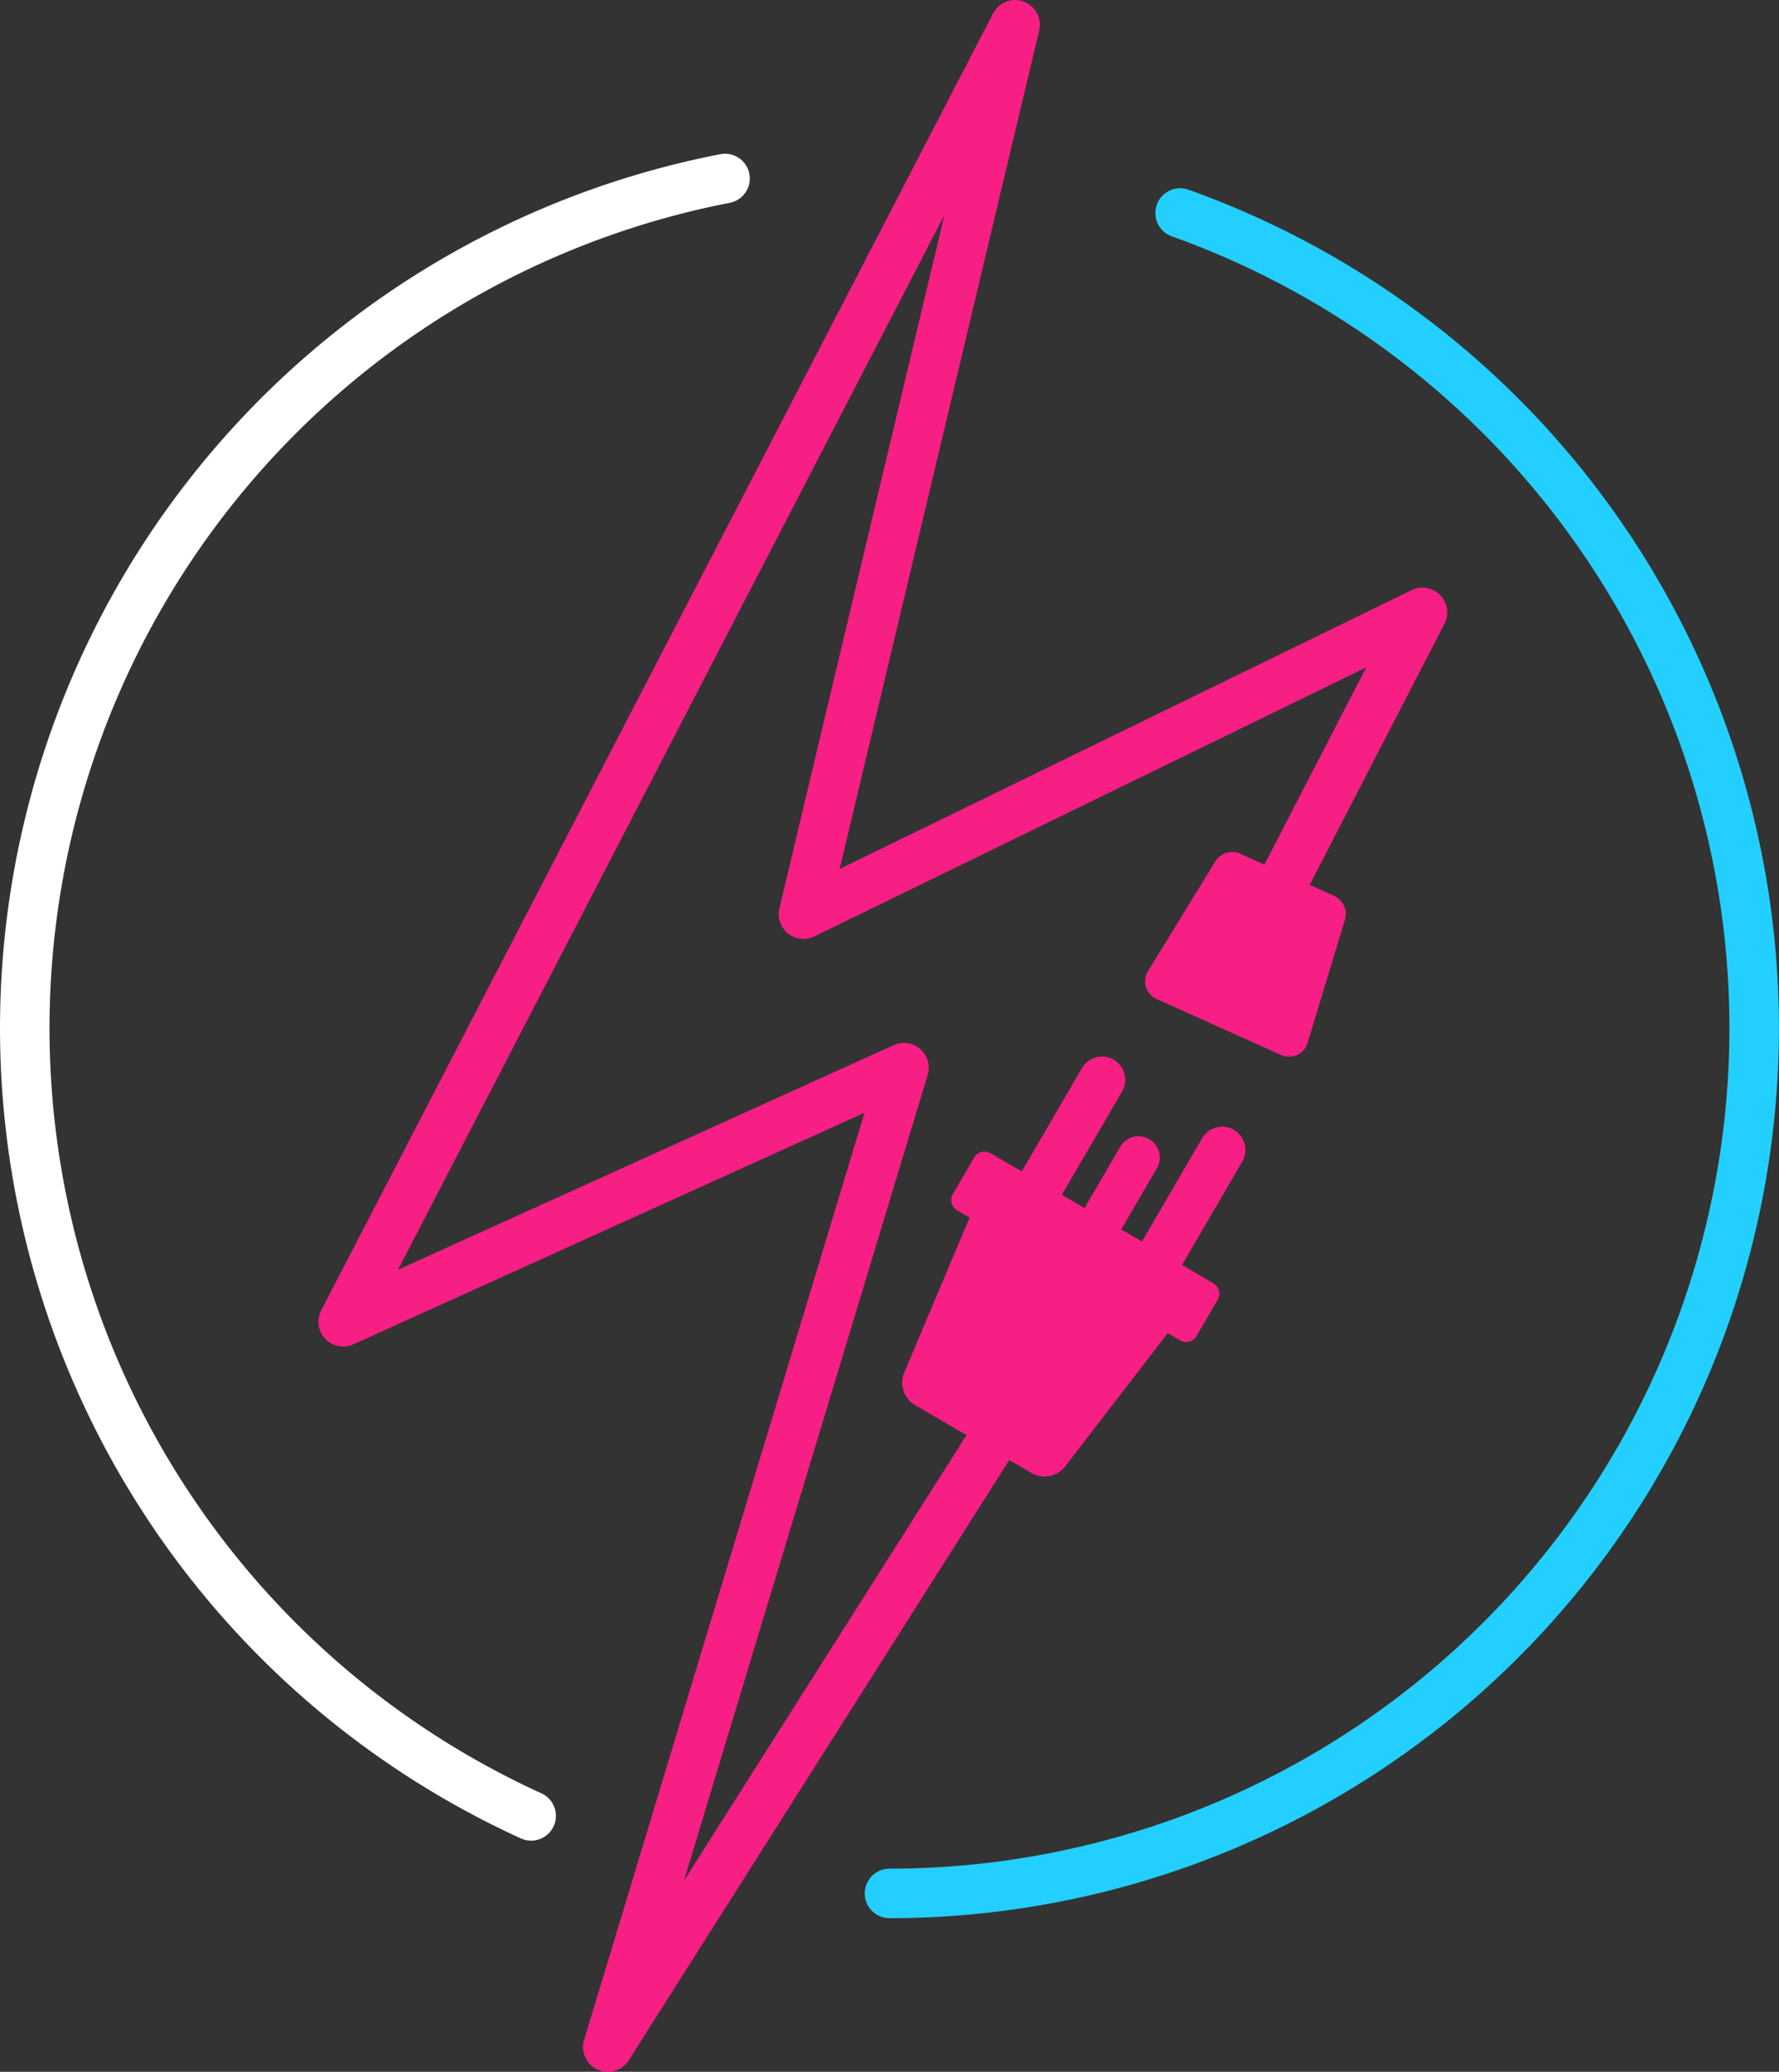
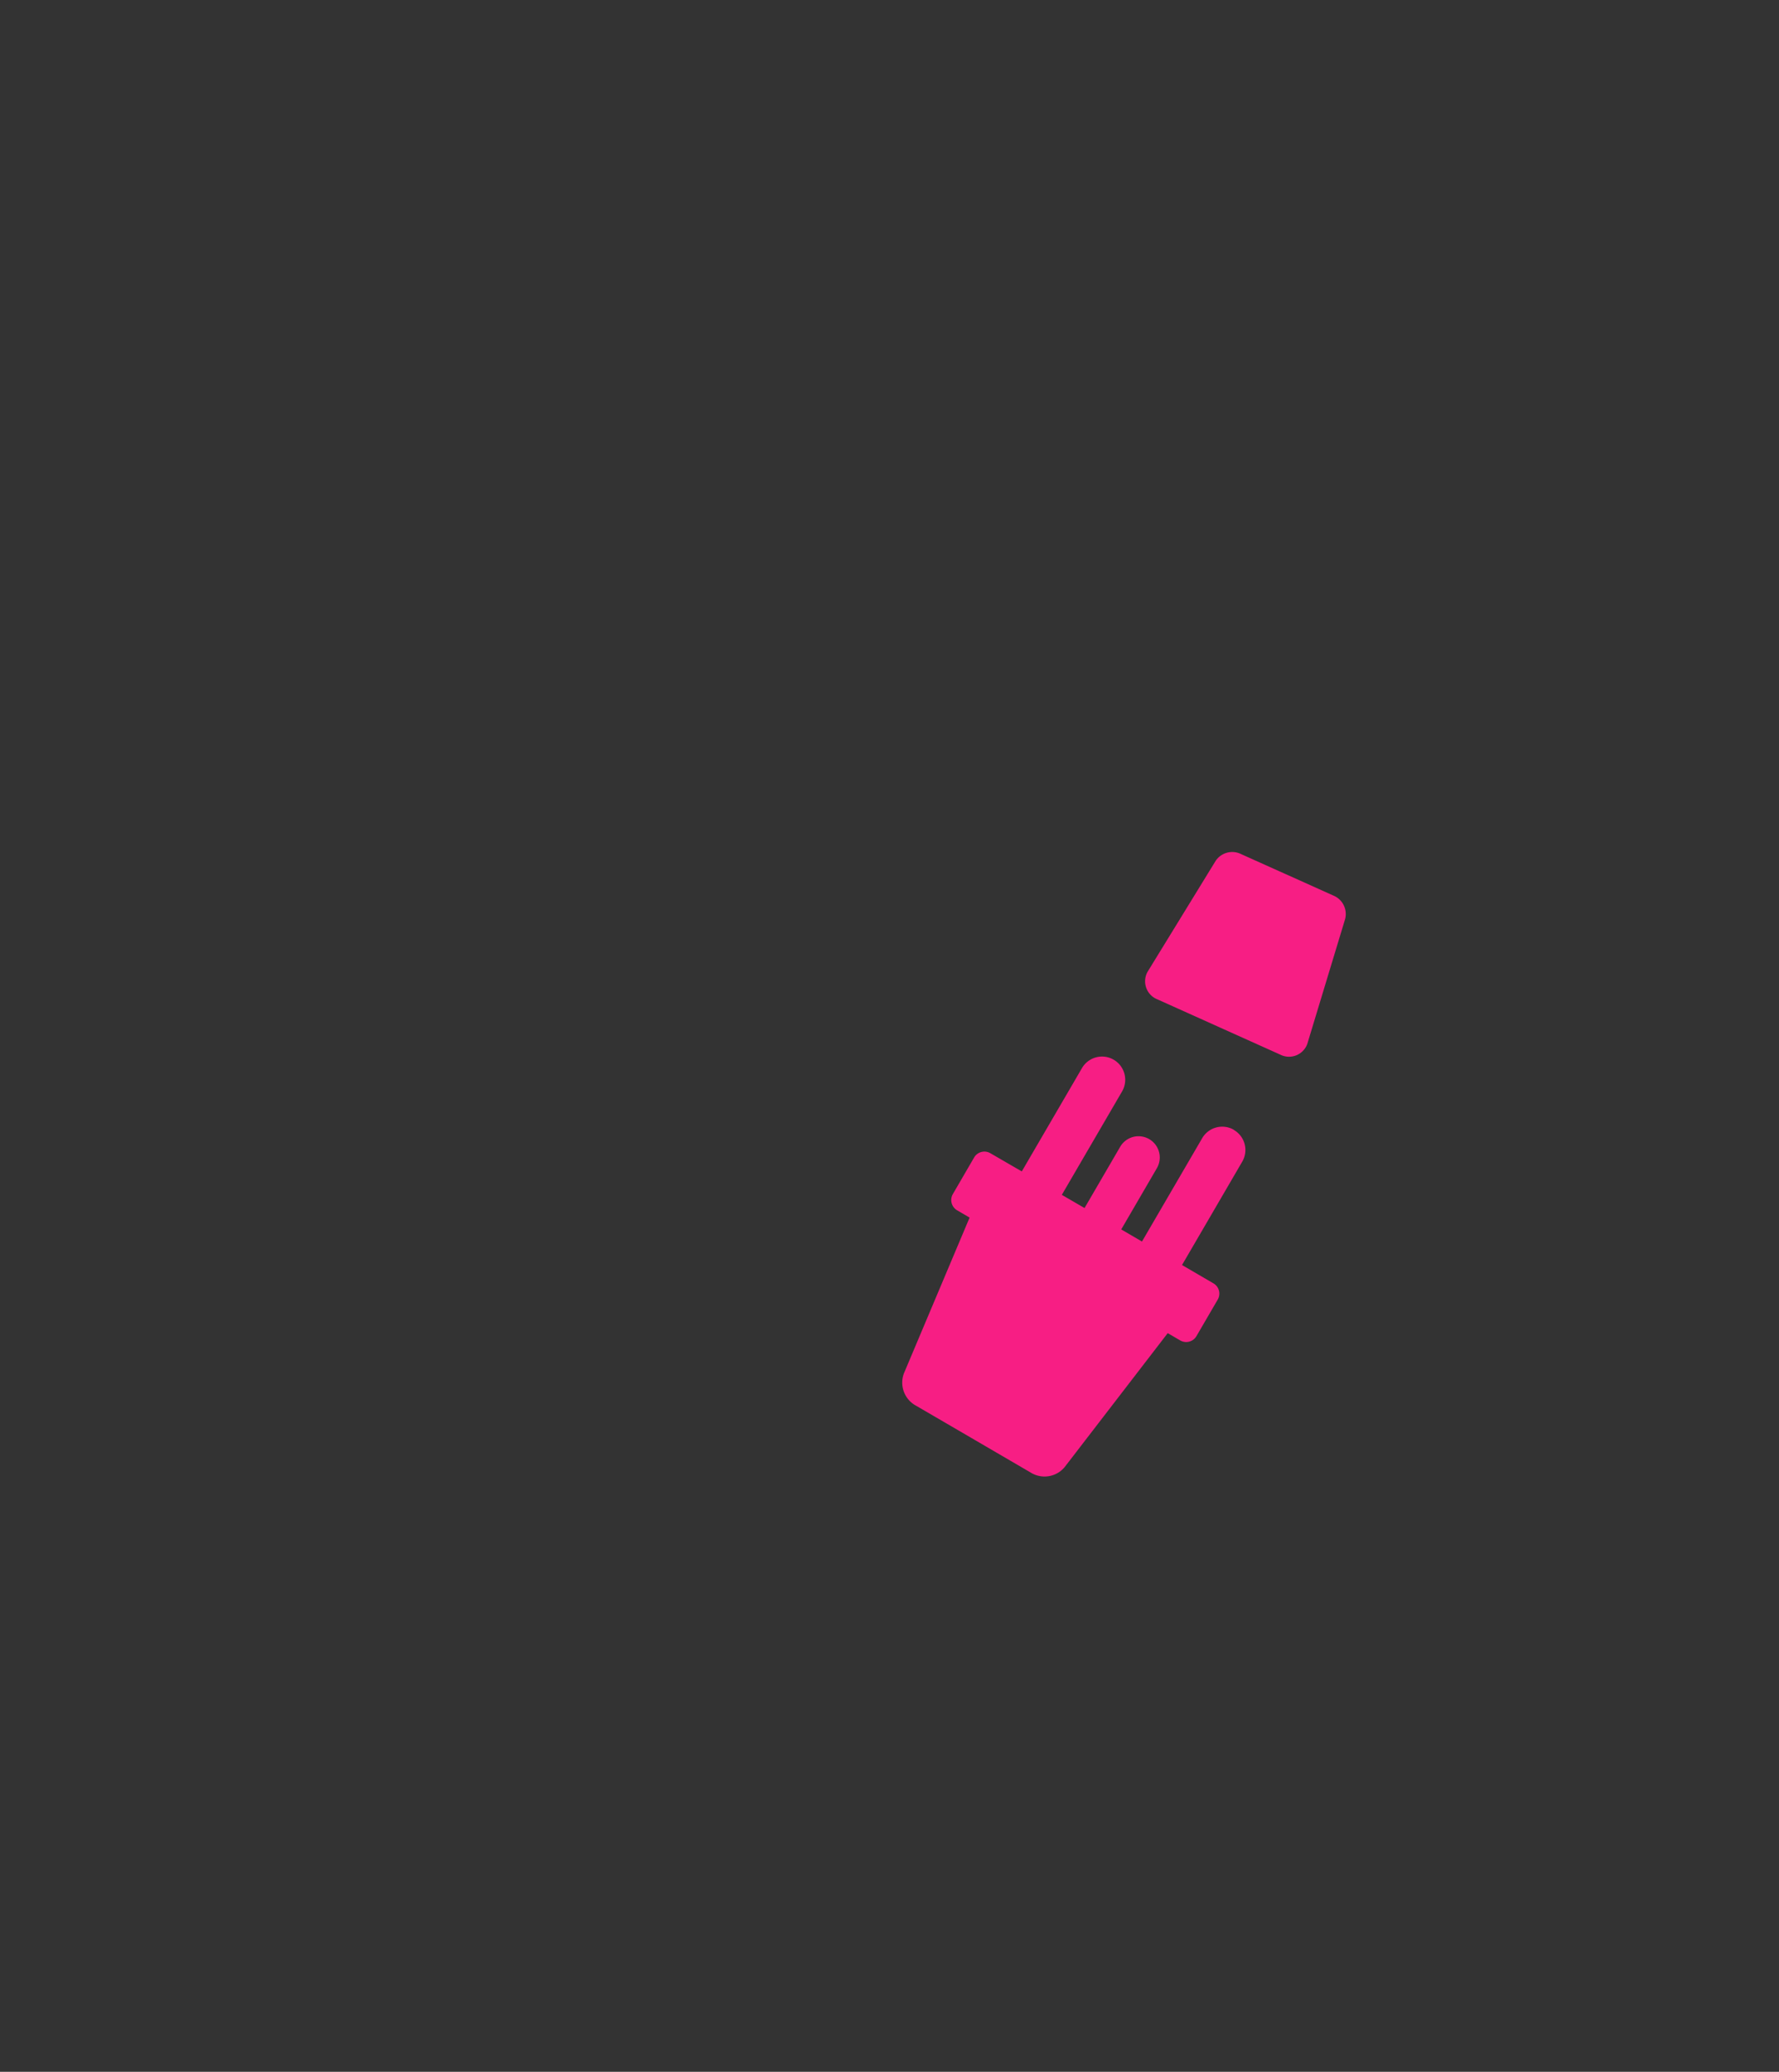
<svg xmlns="http://www.w3.org/2000/svg" width="89.844" height="104.568" viewBox="0 0 89.844 104.568">
  <rect x="0" y="0" width="89.844" height="104.568" fill="#333333" stroke="none" />
  <defs>
    <clipPath id="clip-path">
      <rect id="Rectangle_1012" data-name="Rectangle 1012" width="89.844" height="89.055" transform="translate(0 0)" fill="none" />
    </clipPath>
  </defs>
  <g id="Group_2652" data-name="Group 2652" transform="translate(-0.563 8.699)">
    <g id="Group_2625" data-name="Group 2625" transform="translate(0 0)">
-       <path id="Path_4110" data-name="Path 4110" d="M59.079,72.959l-22.7,35.782L51.337,59.309,23.014,72.135,56.948,6.672,46.26,51.562,77.522,36.331,69.24,52.363" transform="translate(-5.12 -14.121)" fill="none" stroke="#f71e84" stroke-linecap="round" stroke-linejoin="round" stroke-width="2.5" />
      <path id="Path_4111" data-name="Path 4111" d="M58.2,44.718a1.171,1.171,0,0,0-1.6.421l-3.041,5.217-1.048-.611,1.8-3.091a1.072,1.072,0,1,0-1.853-1.08l-1.8,3.091L49.511,48l3.041-5.217A1.17,1.17,0,0,0,50.53,41.6l-3.041,5.217L45.905,45.9a.6.6,0,0,0-.825.217l-1.071,1.841a.6.6,0,0,0,.217.823l.627.367-3.32,7.869a1.324,1.324,0,0,0,.617,1.626l2.81,1.636.16.094,2.81,1.638a1.323,1.323,0,0,0,1.718-.263l5.211-6.768.627.365a.6.6,0,0,0,.825-.217l1.071-1.838a.6.6,0,0,0-.217-.825l-1.584-.923,3.041-5.217a1.169,1.169,0,0,0-.421-1.6" transform="translate(4.677 3.608)" fill="#f71e84" />
      <path id="Path_4112" data-name="Path 4112" d="M52.142,41.725l.129.059L55.3,43.145a.981.981,0,0,0,1.373-.538L58.585,36.3a1.008,1.008,0,0,0-.6-1.182L55.722,34.1l-.13-.057-2.263-1.016a1.007,1.007,0,0,0-1.282.337L48.6,38.978a.982.982,0,0,0,.509,1.384Z" transform="translate(9.912 1.382)" fill="#f71e84" />
      <g id="Group_2626" data-name="Group 2626" transform="translate(0.563 -0.939)">
        <g id="Group_2626-2" data-name="Group 2626" clip-path="url(#clip-path)">
-           <path id="Path_4113" data-name="Path 4113" d="M26.825,83.891A43.686,43.686,0,0,1,36.616,1.25" fill="none" stroke="#fff" stroke-linecap="round" stroke-linejoin="round" stroke-width="2.5" />
-           <path id="Path_4114" data-name="Path 4114" d="M59.6,2.991A43.679,43.679,0,0,1,44.923,87.805" fill="none" stroke="#23cfff" stroke-linecap="round" stroke-linejoin="round" stroke-width="2.5" />
-         </g>
+           </g>
      </g>
    </g>
  </g>
</svg>